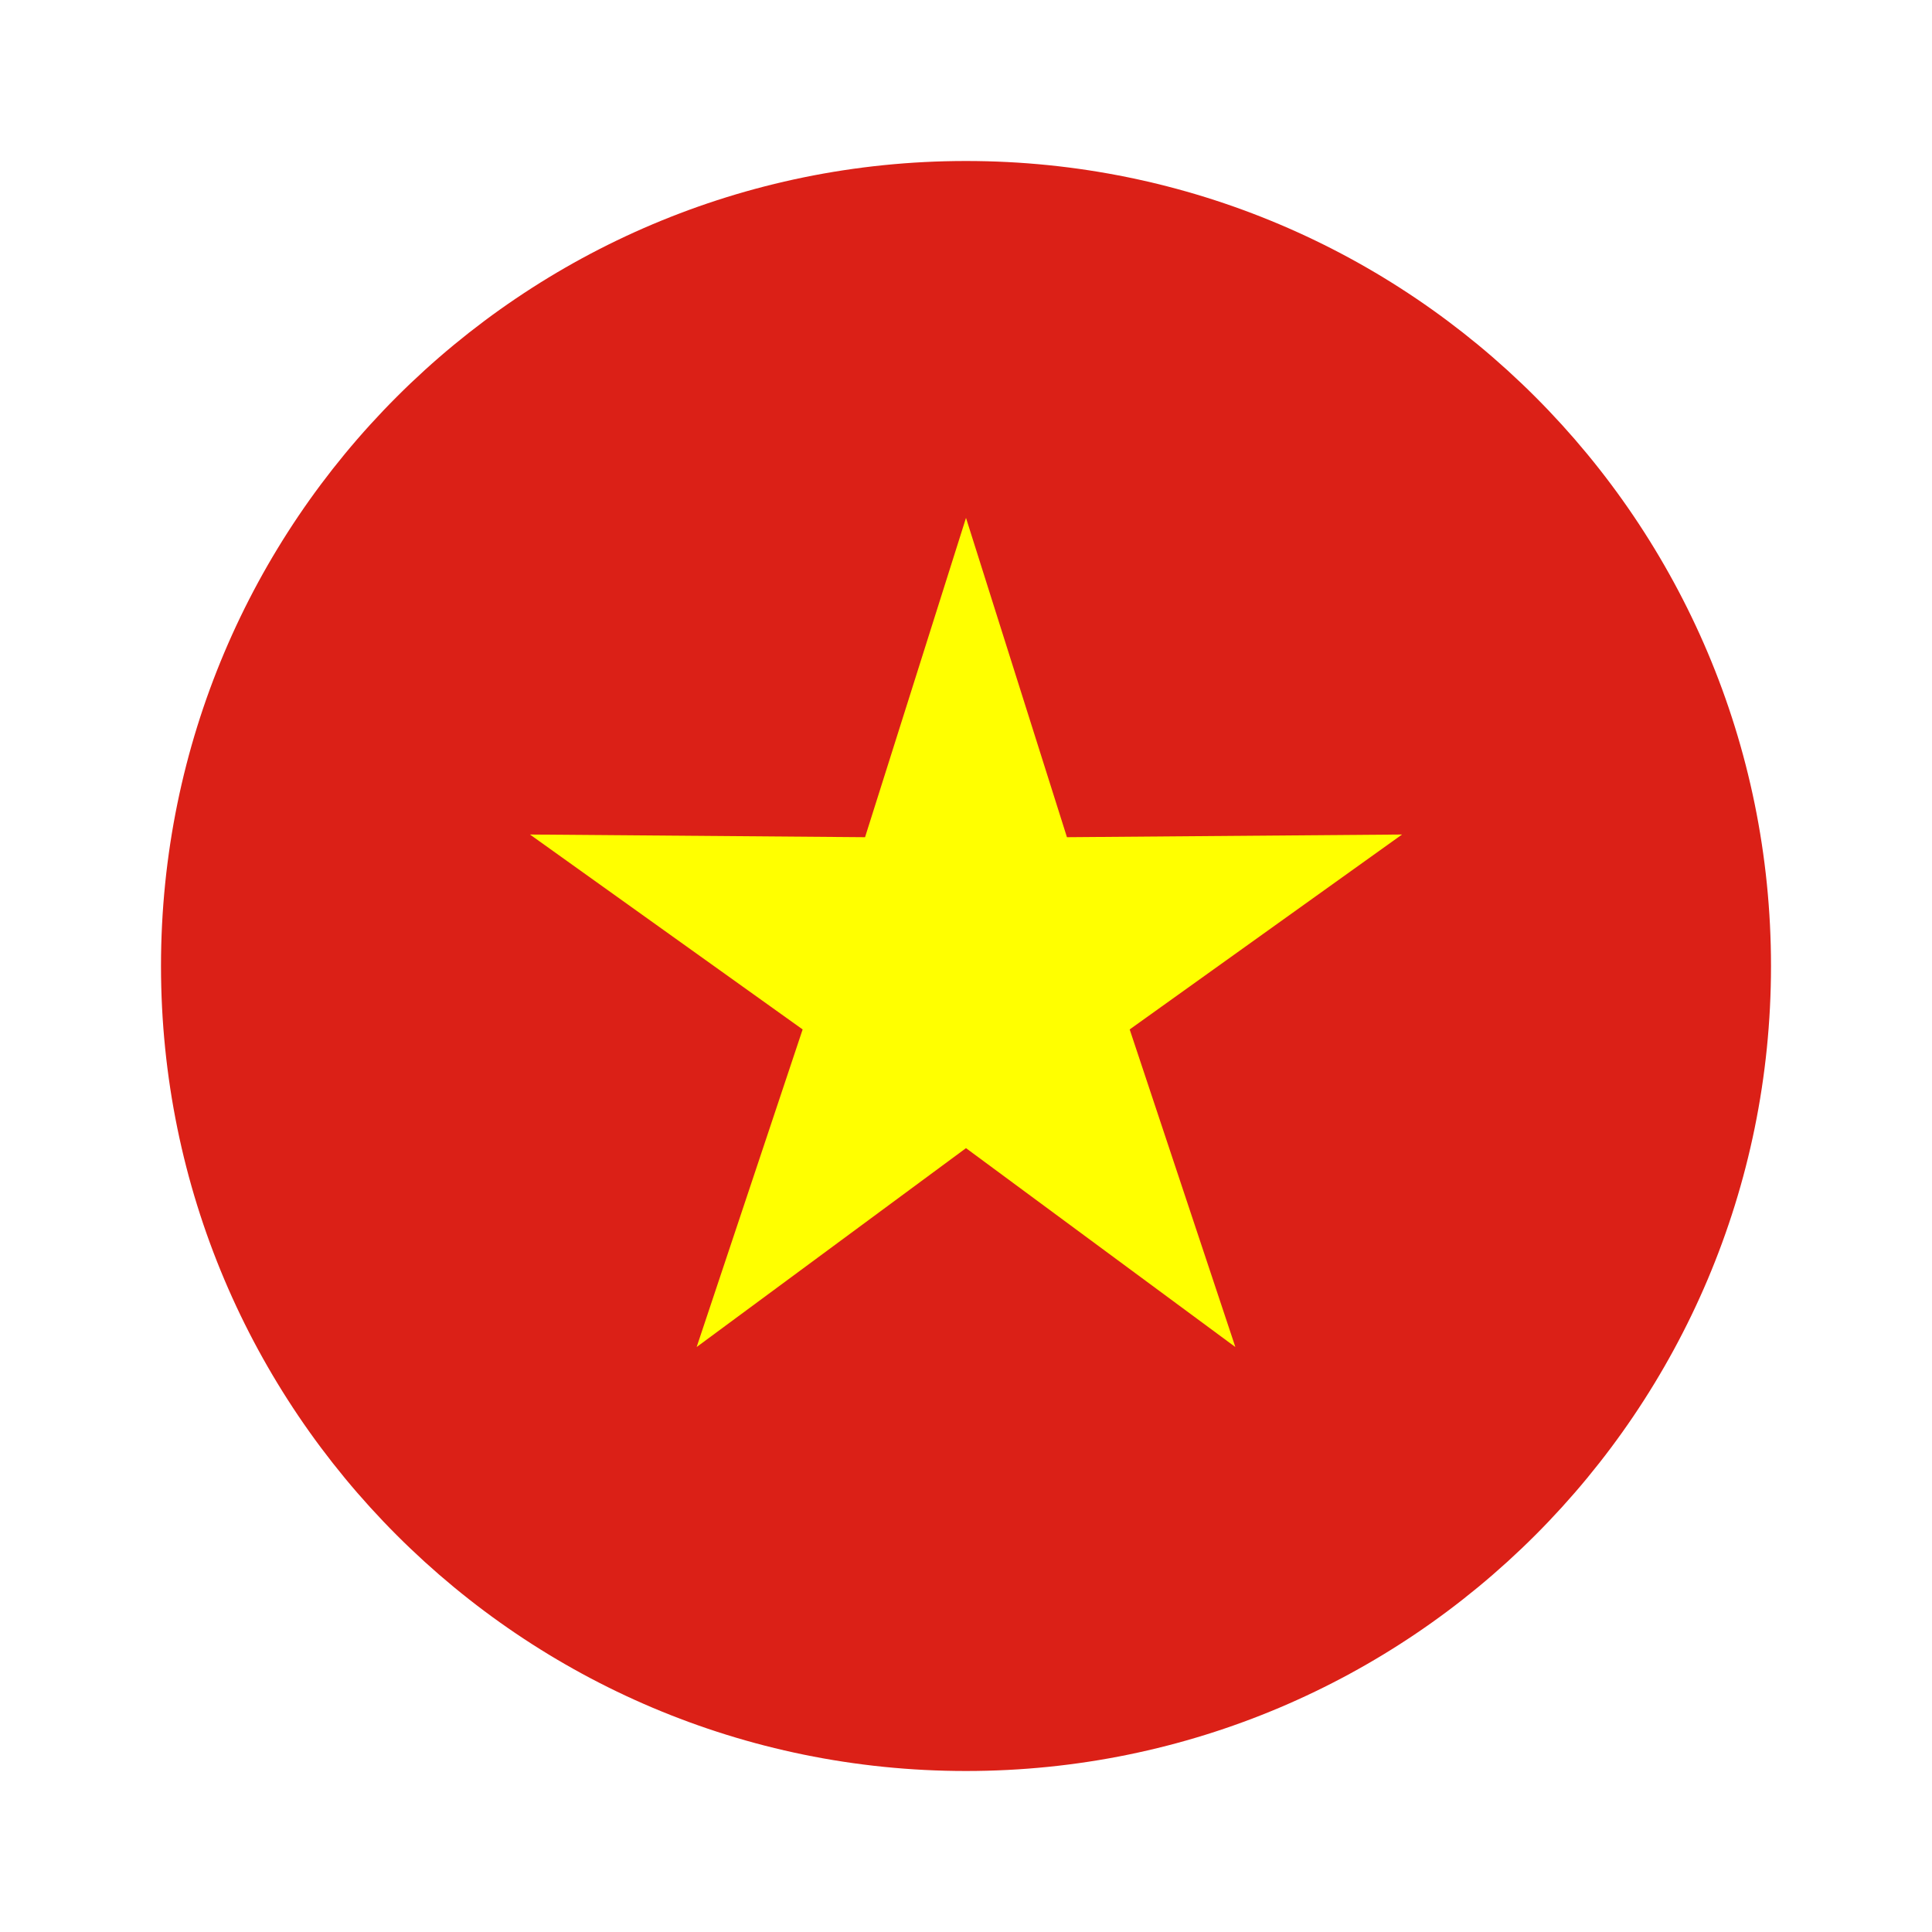
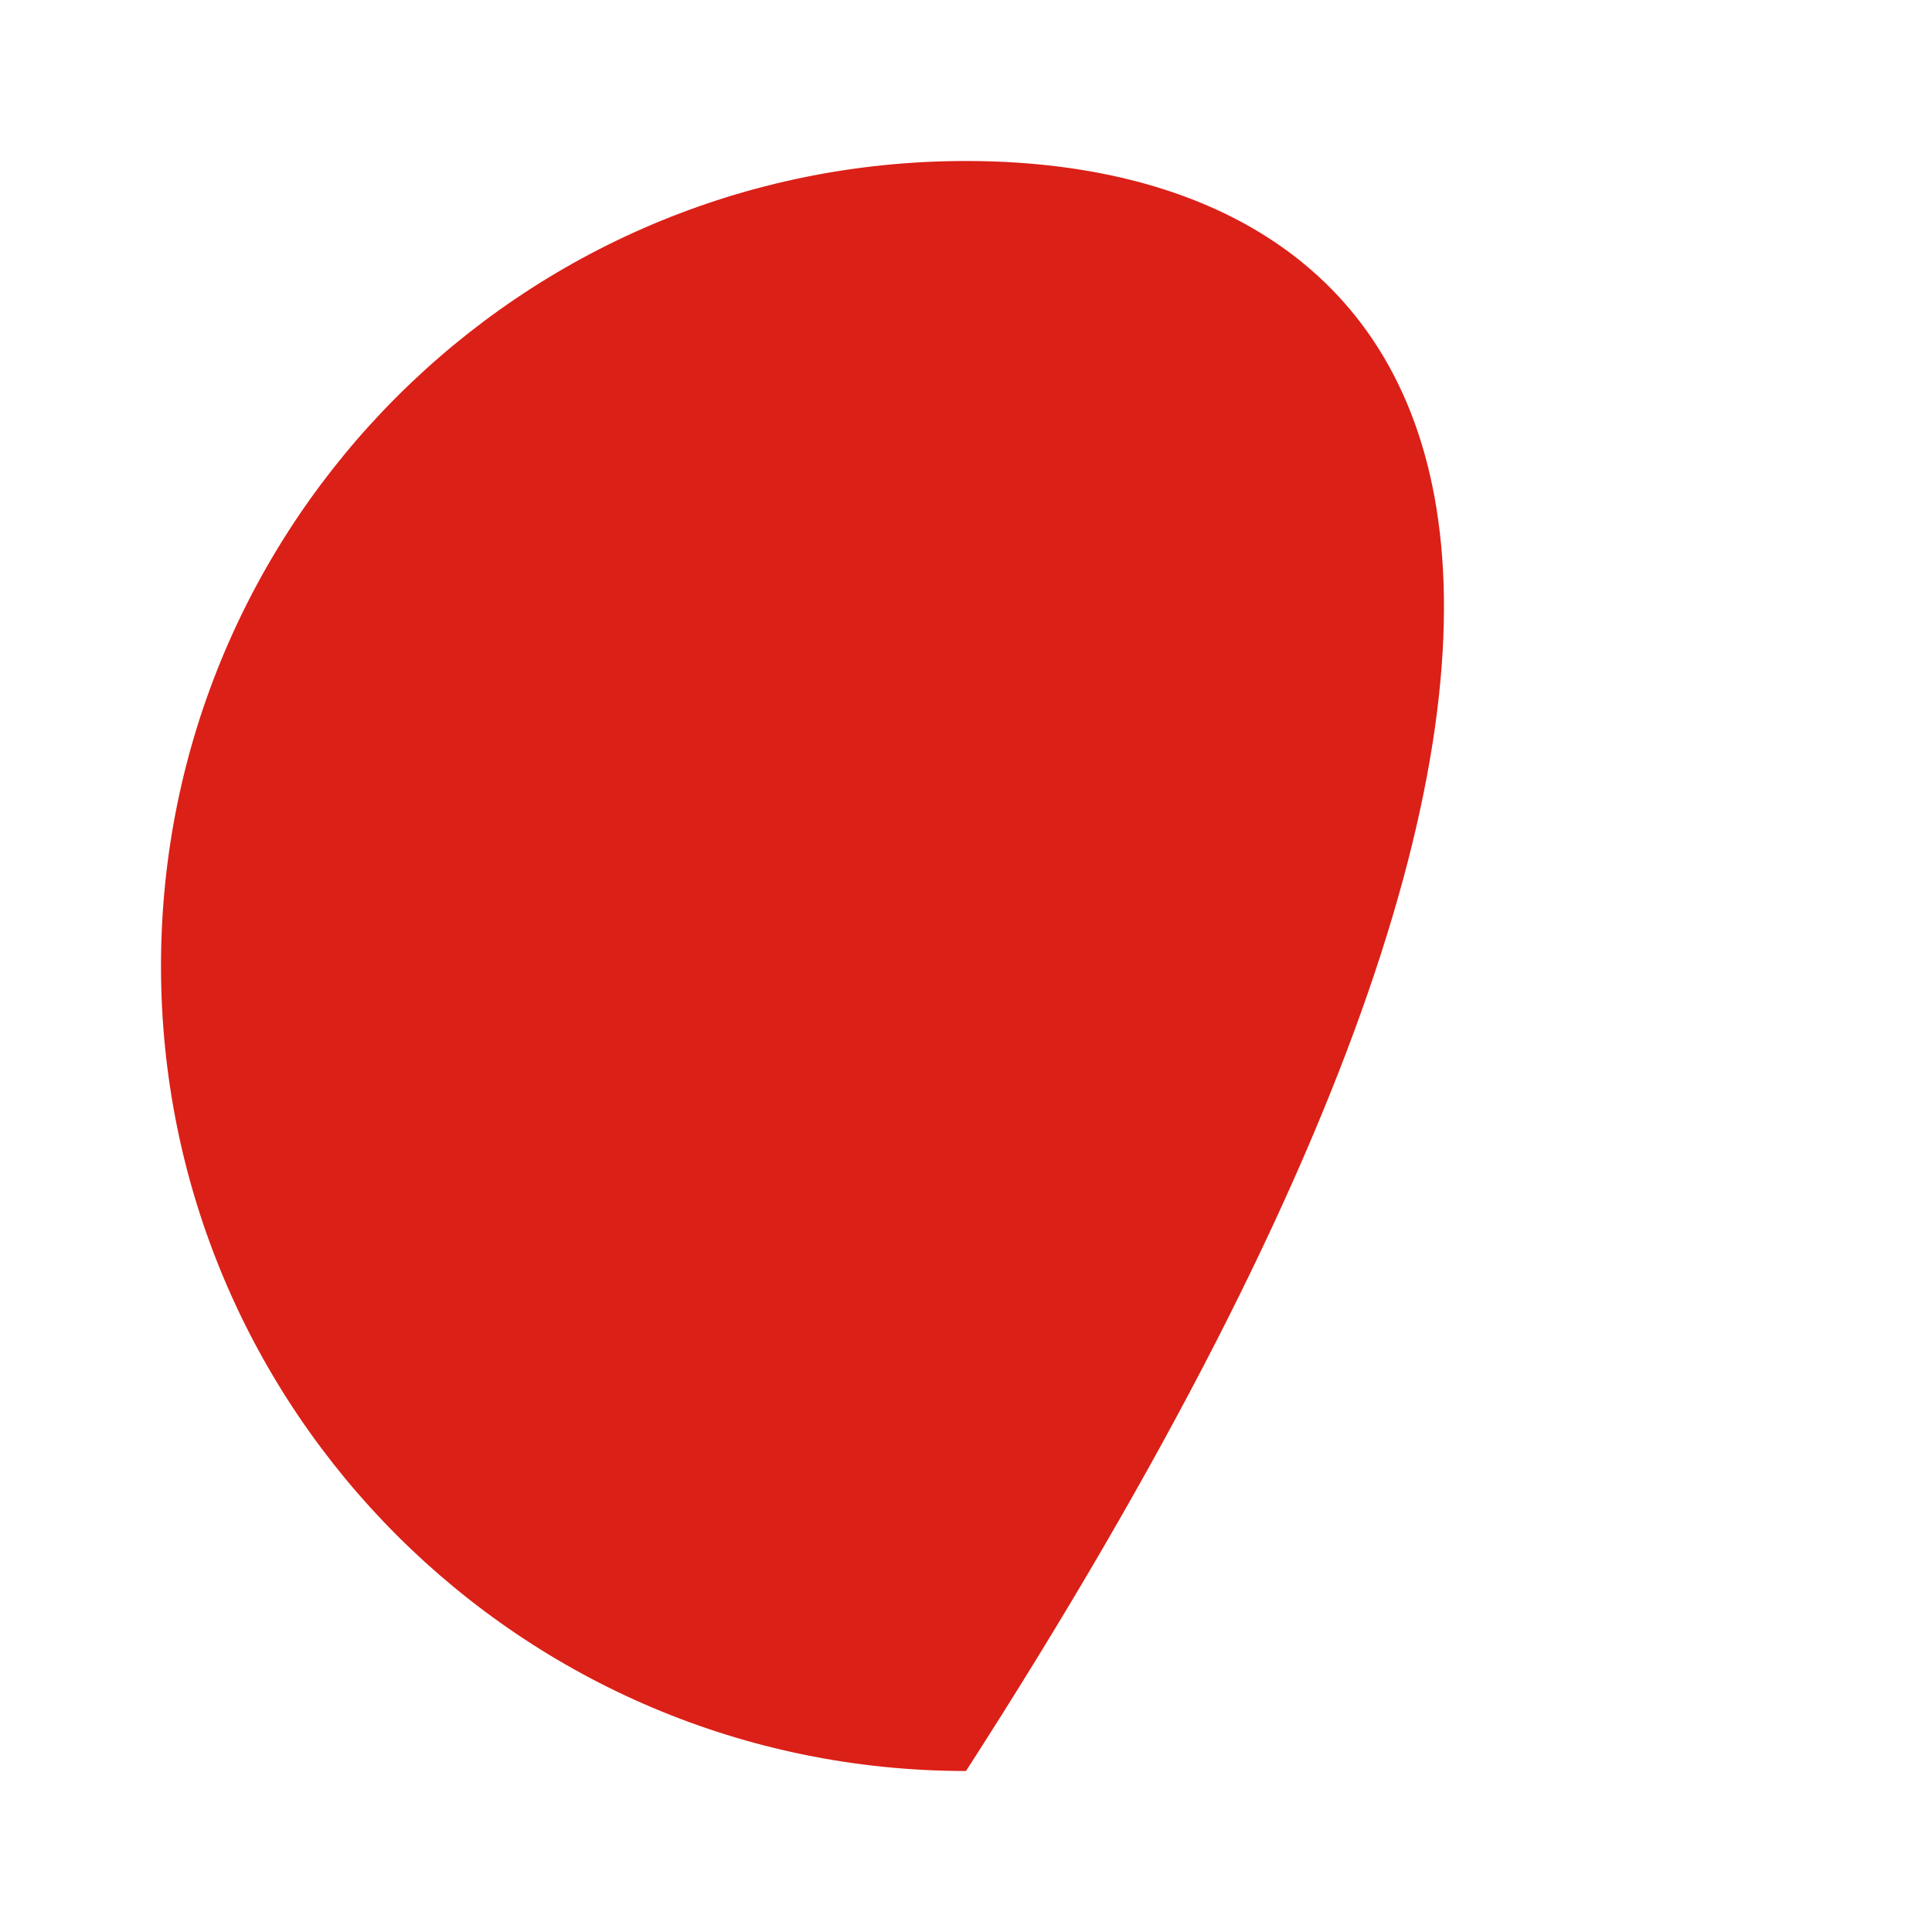
<svg xmlns="http://www.w3.org/2000/svg" width="36" height="36" viewBox="0 0 36 36" fill="none">
  <g filter="url(#filter0_d_627_1160)">
-     <path d="M18 32C26.284 32 33 25.284 33 17C33 8.716 26.284 2 18 2C9.716 2 3 8.716 3 17C3 25.284 9.716 32 18 32Z" fill="#DB2017" />
-     <path d="M18 8.65L19.881 14.6L26.125 14.55L21.05 18.182L23.019 24.1L18 20.394L12.981 24.1L14.956 18.182L9.875 14.55L16.119 14.6L18 8.65Z" fill="#FFFF00" />
+     <path d="M18 32C33 8.716 26.284 2 18 2C9.716 2 3 8.716 3 17C3 25.284 9.716 32 18 32Z" fill="#DB2017" />
  </g>
  <defs>
    <filter id="filter0_d_627_1160" x="0" y="0" width="36" height="36" filterUnits="userSpaceOnUse" color-interpolation-filters="sRGB">
      <feFlood flood-opacity="0" result="BackgroundImageFix" />
      <feColorMatrix in="SourceAlpha" type="matrix" values="0 0 0 0 0 0 0 0 0 0 0 0 0 0 0 0 0 0 127 0" result="hardAlpha" />
      <feOffset dy="1" />
      <feGaussianBlur stdDeviation="1.5" />
      <feComposite in2="hardAlpha" operator="out" />
      <feColorMatrix type="matrix" values="0 0 0 0 0 0 0 0 0 0 0 0 0 0 0 0 0 0 0.15 0" />
      <feBlend mode="normal" in2="BackgroundImageFix" result="effect1_dropShadow_627_1160" />
      <feBlend mode="normal" in="SourceGraphic" in2="effect1_dropShadow_627_1160" result="shape" />
    </filter>
  </defs>
</svg>